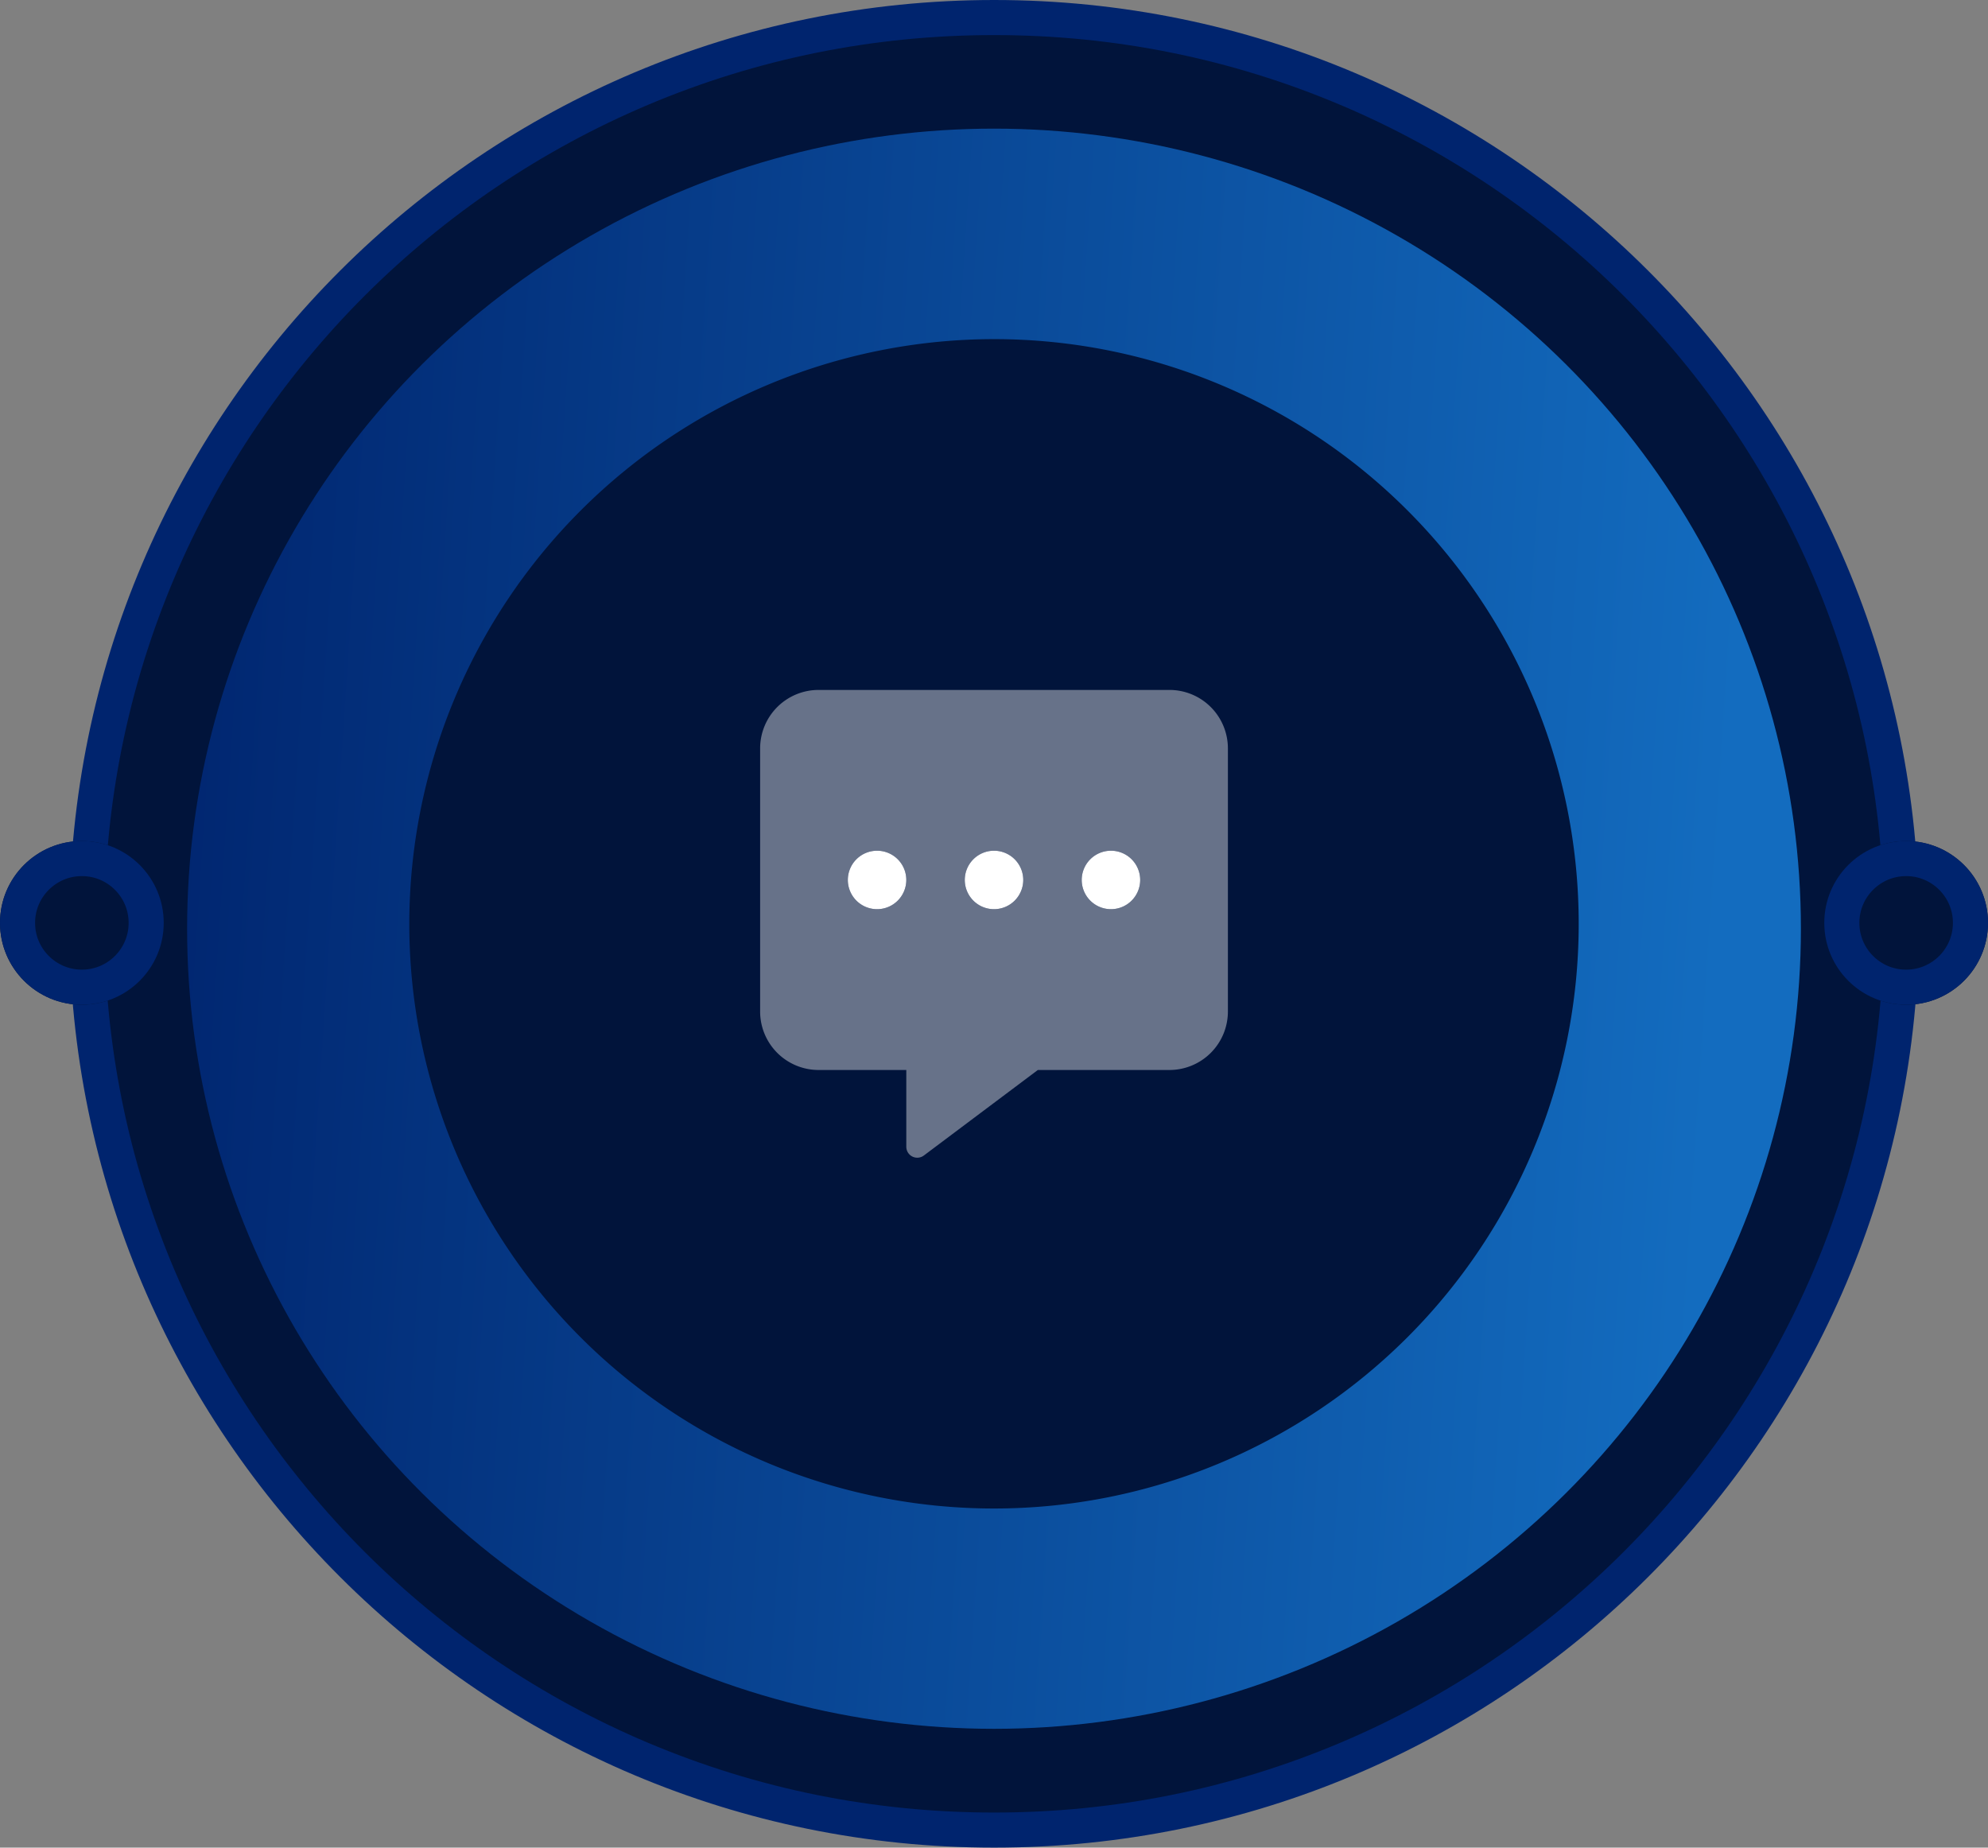
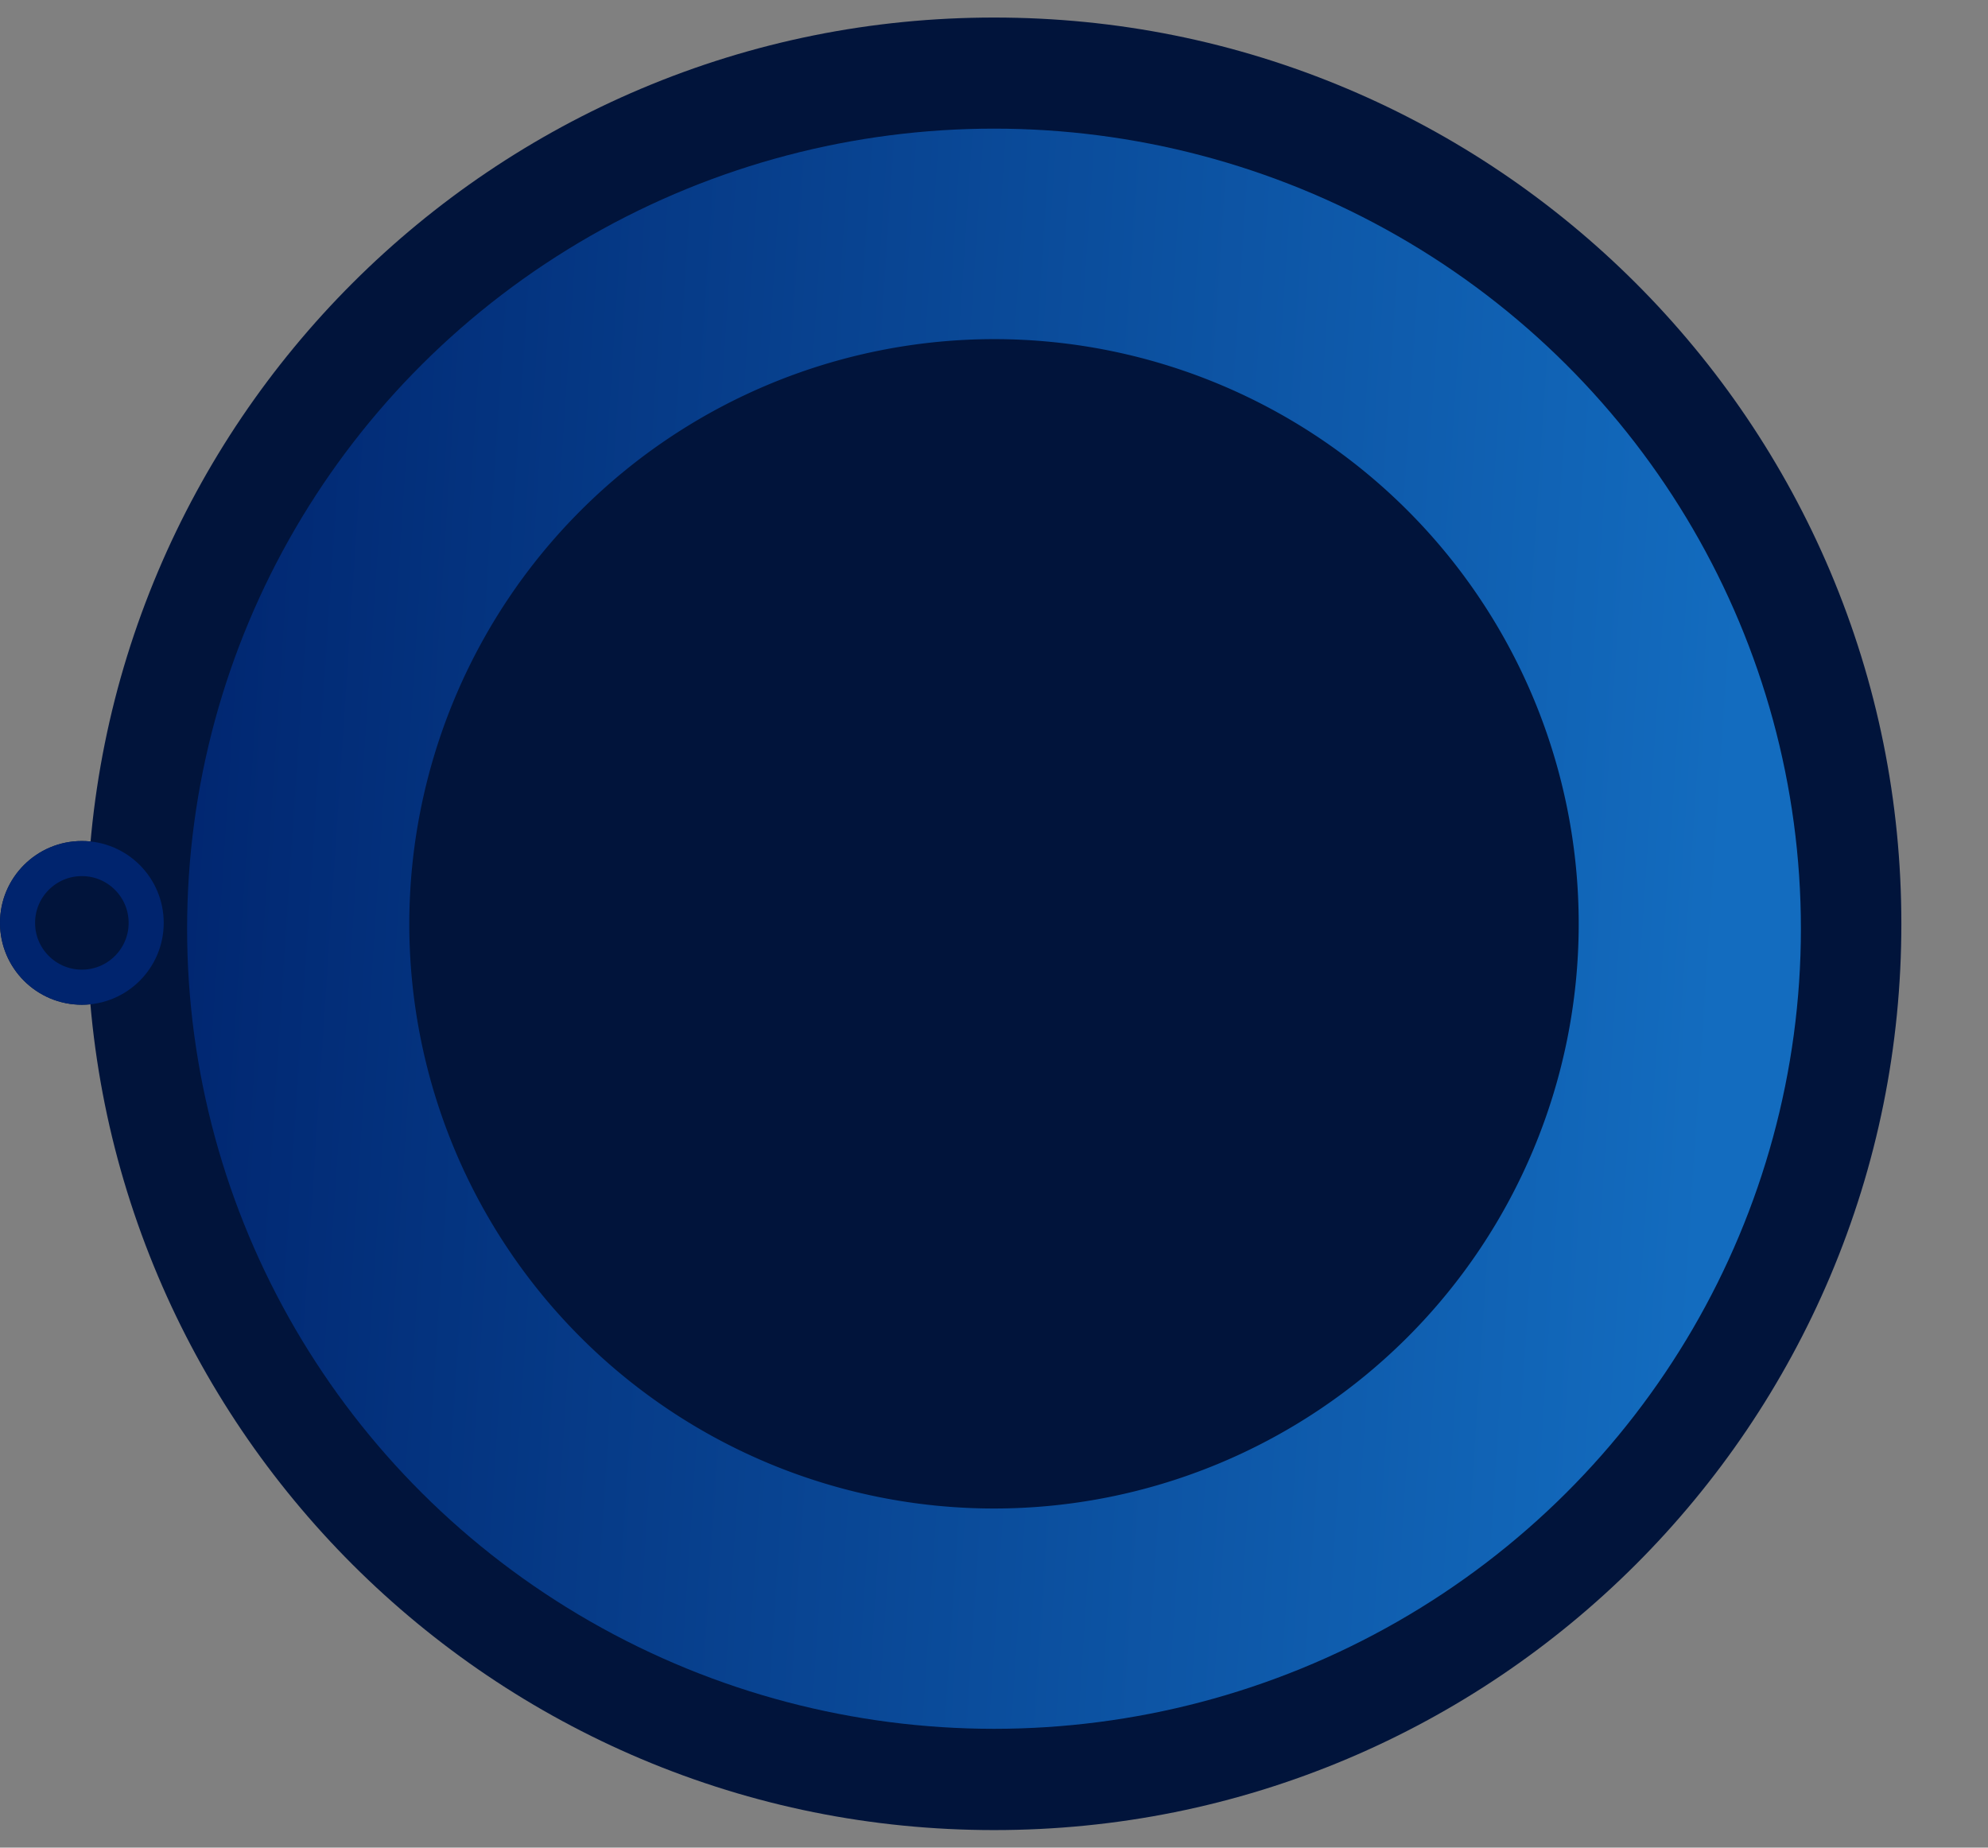
<svg xmlns="http://www.w3.org/2000/svg" width="170" height="158" viewBox="0 0 170 158">
  <rect x="0" y="0" width="170" height="158" fill="#808080" stroke="none" />
  <defs>
    <linearGradient id="linear-gradient" x1="-0.023" y1="0.279" x2="0.956" y2="0.342" gradientUnits="objectBoundingBox">
      <stop offset="0" stop-color="#00246e" />
      <stop offset="1" stop-color="#136cbf" />
    </linearGradient>
    <clipPath id="clip-path">
-       <rect id="Rectangle_3806" data-name="Rectangle 3806" width="40" height="40" fill="#fff" />
-     </clipPath>
+       </clipPath>
  </defs>
  <g id="Group_6552" data-name="Group 6552" transform="translate(-816 -330)">
    <g id="Ellipse_1" data-name="Ellipse 1" transform="translate(821.931 330)" fill="#01143b">
      <path d="M 79.08 156.5 C 68.606 156.5 58.446 154.451 48.882 150.41 C 44.286 148.468 39.852 146.064 35.705 143.265 C 31.596 140.492 27.733 137.308 24.222 133.8 C 20.711 130.293 17.524 126.433 14.748 122.329 C 11.946 118.186 9.54 113.757 7.596 109.166 C 3.551 99.612 1.5 89.463 1.5 79 C 1.5 68.537 3.551 58.388 7.596 48.834 C 9.54 44.243 11.946 39.814 14.748 35.671 C 17.524 31.567 20.711 27.707 24.222 24.2 C 27.733 20.692 31.596 17.508 35.705 14.735 C 39.852 11.936 44.286 9.532 48.882 7.59 C 58.446 3.549 68.606 1.5 79.08 1.5 C 89.554 1.5 99.714 3.549 109.278 7.59 C 113.874 9.532 118.308 11.936 122.455 14.735 C 126.564 17.508 130.427 20.692 133.938 24.2 C 137.449 27.707 140.637 31.567 143.412 35.671 C 146.214 39.814 148.62 44.243 150.564 48.834 C 154.609 58.388 156.66 68.537 156.66 79 C 156.66 89.463 154.609 99.612 150.564 109.166 C 148.62 113.757 146.214 118.186 143.412 122.329 C 140.637 126.433 137.449 130.293 133.938 133.8 C 130.427 137.308 126.564 140.492 122.455 143.265 C 118.308 146.064 113.874 148.468 109.278 150.41 C 99.714 154.451 89.554 156.5 79.08 156.5 Z" stroke="none" />
-       <path d="M 79.08 3 C 68.808 3 58.844 5.009 49.466 8.972 C 44.959 10.876 40.611 13.234 36.544 15.979 C 32.515 18.698 28.726 21.821 25.282 25.261 C 21.839 28.701 18.713 32.486 15.991 36.511 C 13.243 40.574 10.883 44.917 8.977 49.419 C 5.011 58.787 3 68.739 3 79 C 3 89.261 5.011 99.213 8.977 108.581 C 10.883 113.083 13.243 117.426 15.991 121.489 C 18.713 125.514 21.839 129.299 25.282 132.739 C 28.726 136.179 32.515 139.302 36.544 142.021 C 40.611 144.766 44.959 147.124 49.466 149.028 C 58.844 152.991 68.808 155 79.08 155 C 89.353 155 99.316 152.991 108.694 149.028 C 113.201 147.124 117.549 144.766 121.616 142.021 C 125.645 139.302 129.434 136.179 132.878 132.739 C 136.321 129.299 139.447 125.514 142.169 121.489 C 144.917 117.426 147.277 113.083 149.183 108.581 C 153.149 99.213 155.16 89.261 155.16 79 C 155.16 68.739 153.149 58.787 149.183 49.419 C 147.277 44.917 144.917 40.574 142.169 36.511 C 139.447 32.486 136.321 28.701 132.878 25.261 C 129.434 21.821 125.645 18.698 121.616 15.979 C 117.549 13.234 113.201 10.876 108.694 8.972 C 99.316 5.009 89.353 3 79.08 3 M 79.08 0 C 122.755 0 158.16 35.369 158.16 79 C 158.16 122.631 122.755 158 79.08 158 C 35.405 158 -1.52587890625e-05 122.631 -1.52587890625e-05 79 C -1.52587890625e-05 35.369 35.405 0 79.08 0 Z" stroke="none" fill="#00246e" />
    </g>
    <ellipse id="Ellipse_2" data-name="Ellipse 2" cx="69" cy="68.42" rx="69" ry="68.42" transform="translate(832 341)" fill="url(#linear-gradient)" />
    <path id="Ellipse_3" data-name="Ellipse 3" d="M50.084,0A50,50,0,1,1,0,50,50.044,50.044,0,0,1,50.084,0Z" transform="translate(851 359)" fill="#01143b" />
    <g id="Ellipse_4" data-name="Ellipse 4" transform="translate(972 401.92)" fill="#01143b" stroke="#00246e" stroke-width="3">
-       <circle cx="7" cy="7" r="7" stroke="none" />
-       <circle cx="7" cy="7" r="5.5" fill="none" />
-     </g>
+       </g>
    <g id="Ellipse_5" data-name="Ellipse 5" transform="translate(816 401.92)" fill="#01143b" stroke="#00246e" stroke-width="3">
      <circle cx="7" cy="7" r="7" stroke="none" />
      <circle cx="7" cy="7" r="5.5" fill="none" />
    </g>
    <g id="Icon_mobile" data-name="Icon mobile" transform="translate(881 389)">
      <g id="Mask_Group_1185" data-name="Mask Group 1185" clip-path="url(#clip-path)">
        <g id="comment-alt-dots" transform="translate(0.001)">
          <path id="Path_6026" data-name="Path 6026" d="M35,0H5A5,5,0,0,0,0,5V27.5a5,5,0,0,0,5,5h7.5v6.562a.937.937,0,0,0,1.492.758l9.757-7.32H35a5,5,0,0,0,5-5V5A5,5,0,0,0,35,0ZM10,18.749a2.5,2.5,0,1,1,2.5-2.5A2.5,2.5,0,0,1,10,18.749Zm10,0a2.5,2.5,0,1,1,2.5-2.5A2.5,2.5,0,0,1,20,18.749Zm10,0a2.5,2.5,0,1,1,2.5-2.5A2.5,2.5,0,0,1,30,18.749Z" fill="#fff" opacity="0.4" />
          <path id="Path_6027" data-name="Path 6027" d="M30,13.749a2.5,2.5,0,1,0,2.5,2.5A2.5,2.5,0,0,0,30,13.749Zm-10,0a2.5,2.5,0,1,0,2.5,2.5A2.5,2.5,0,0,0,20,13.749Zm-10,0a2.5,2.5,0,1,0,2.5,2.5A2.5,2.5,0,0,0,10,13.749Z" fill="#fff" />
        </g>
      </g>
    </g>
  </g>
</svg>